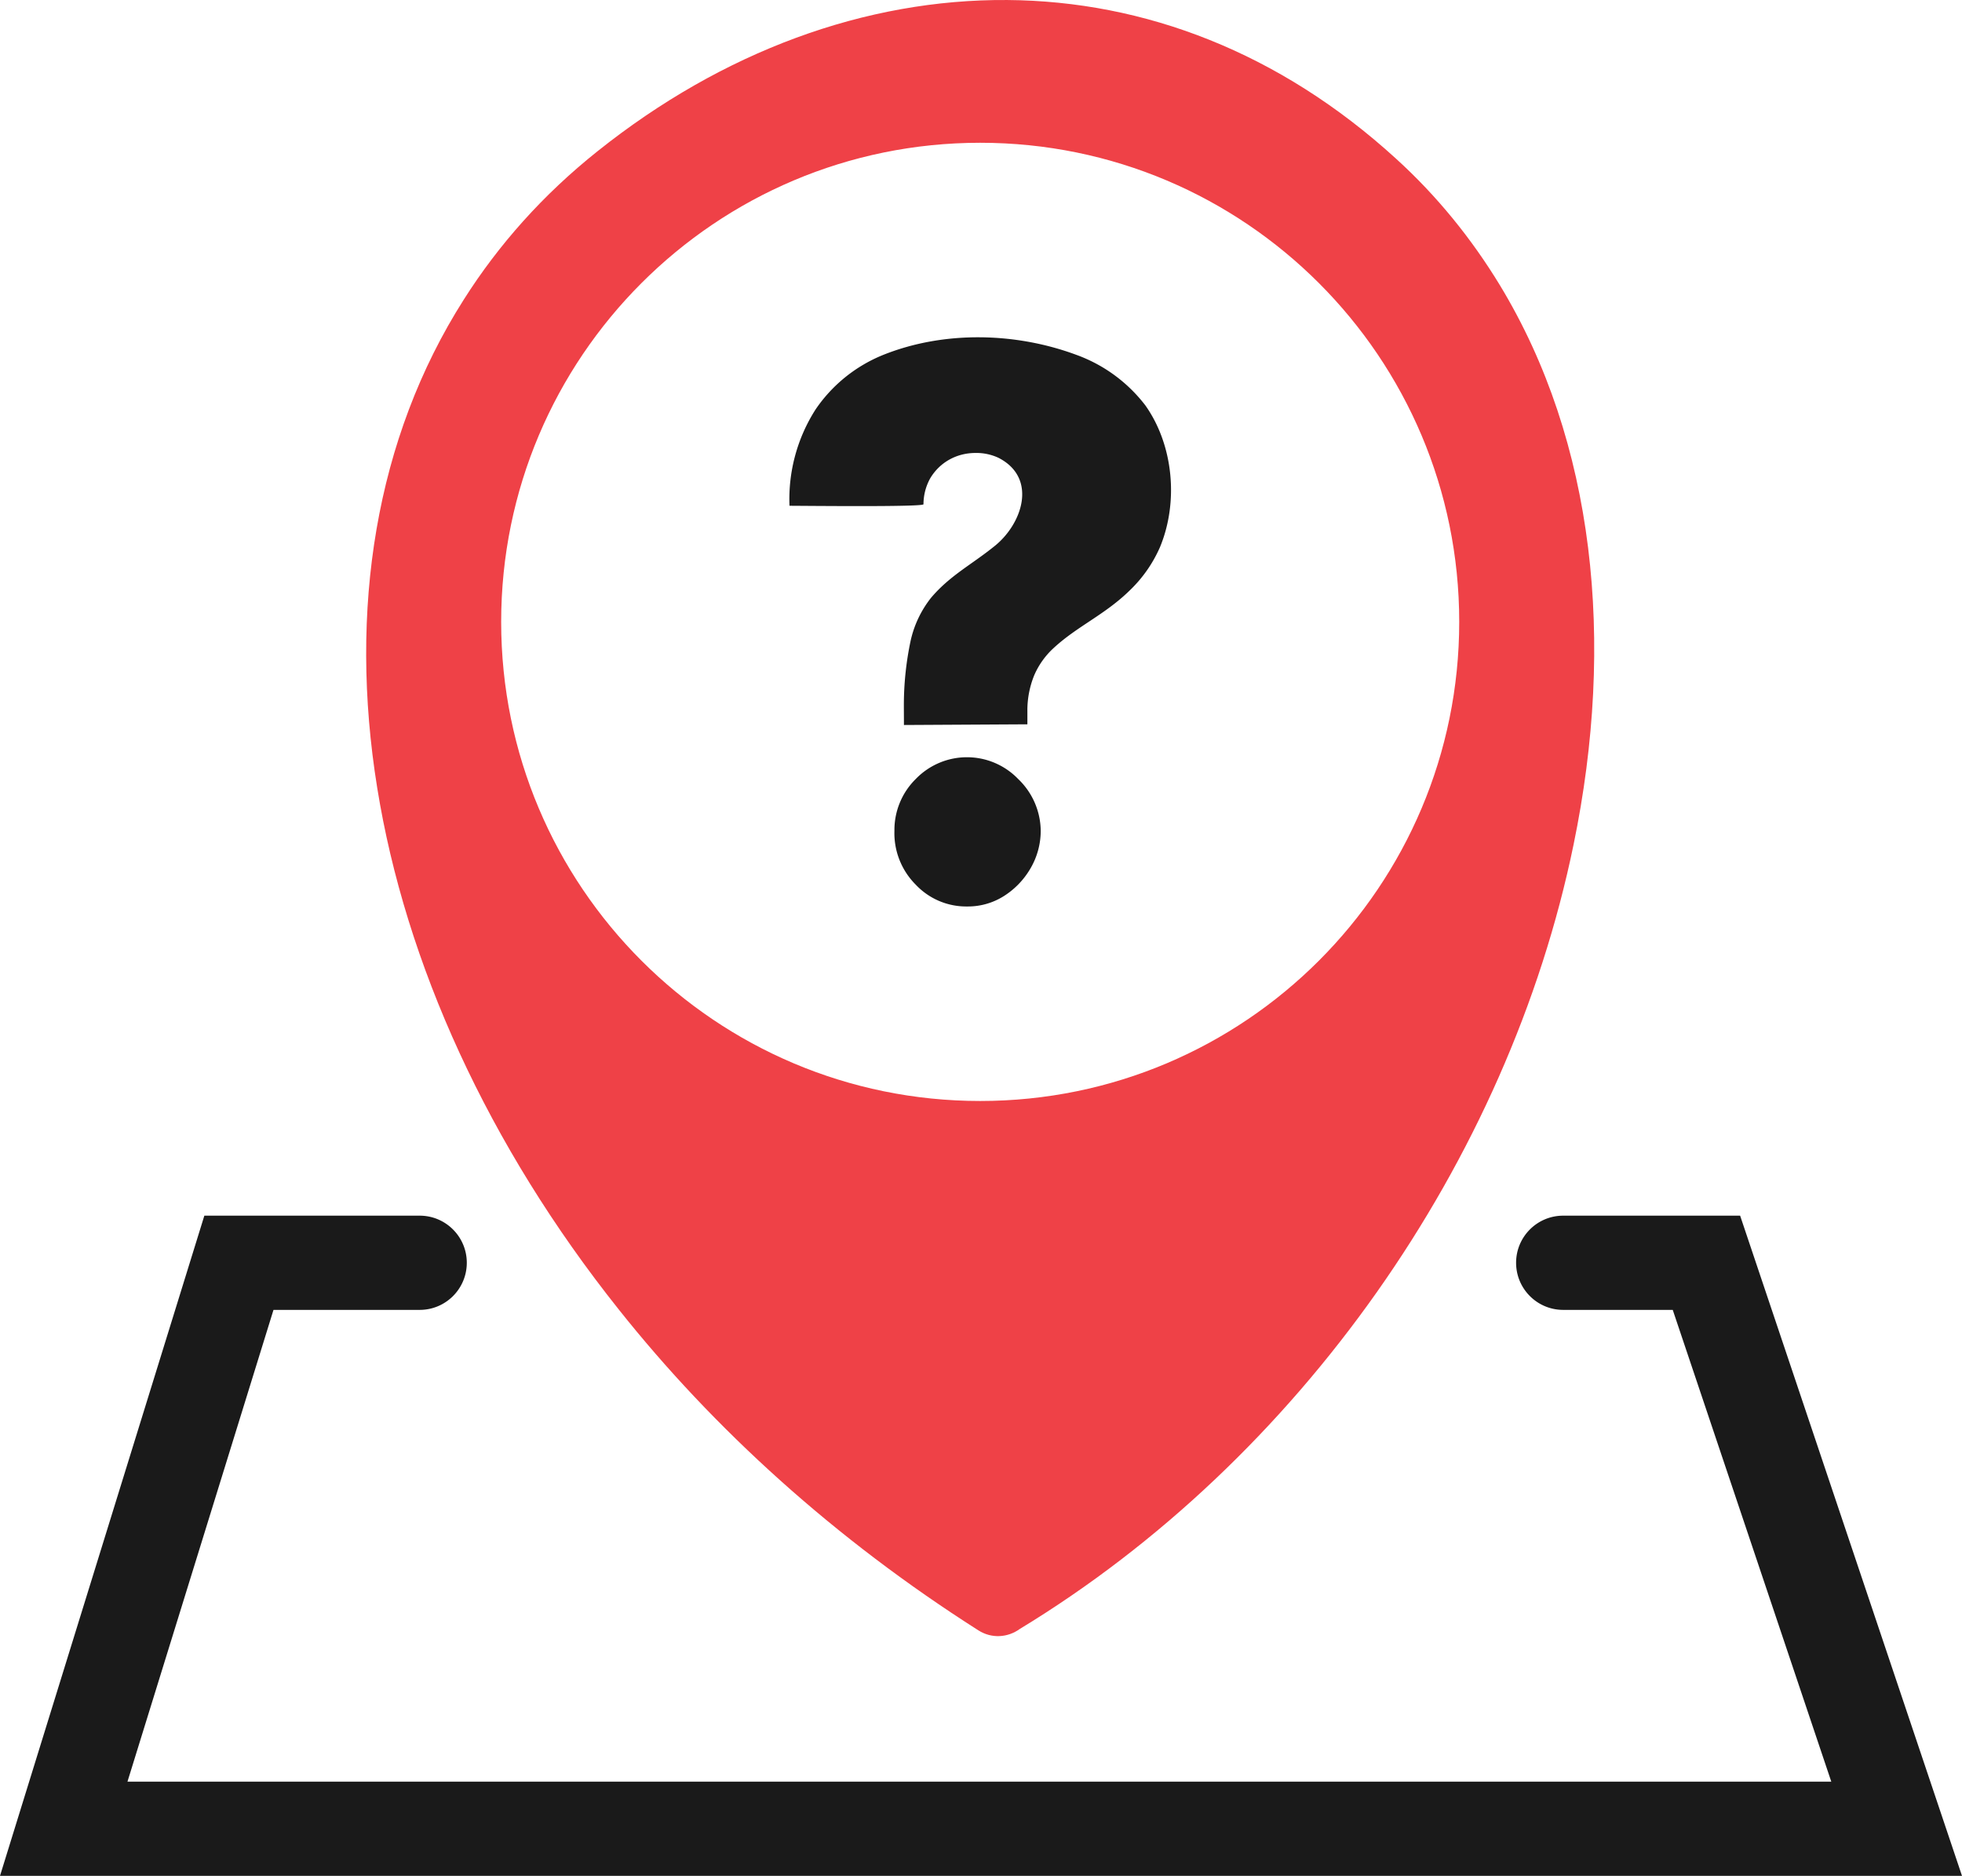
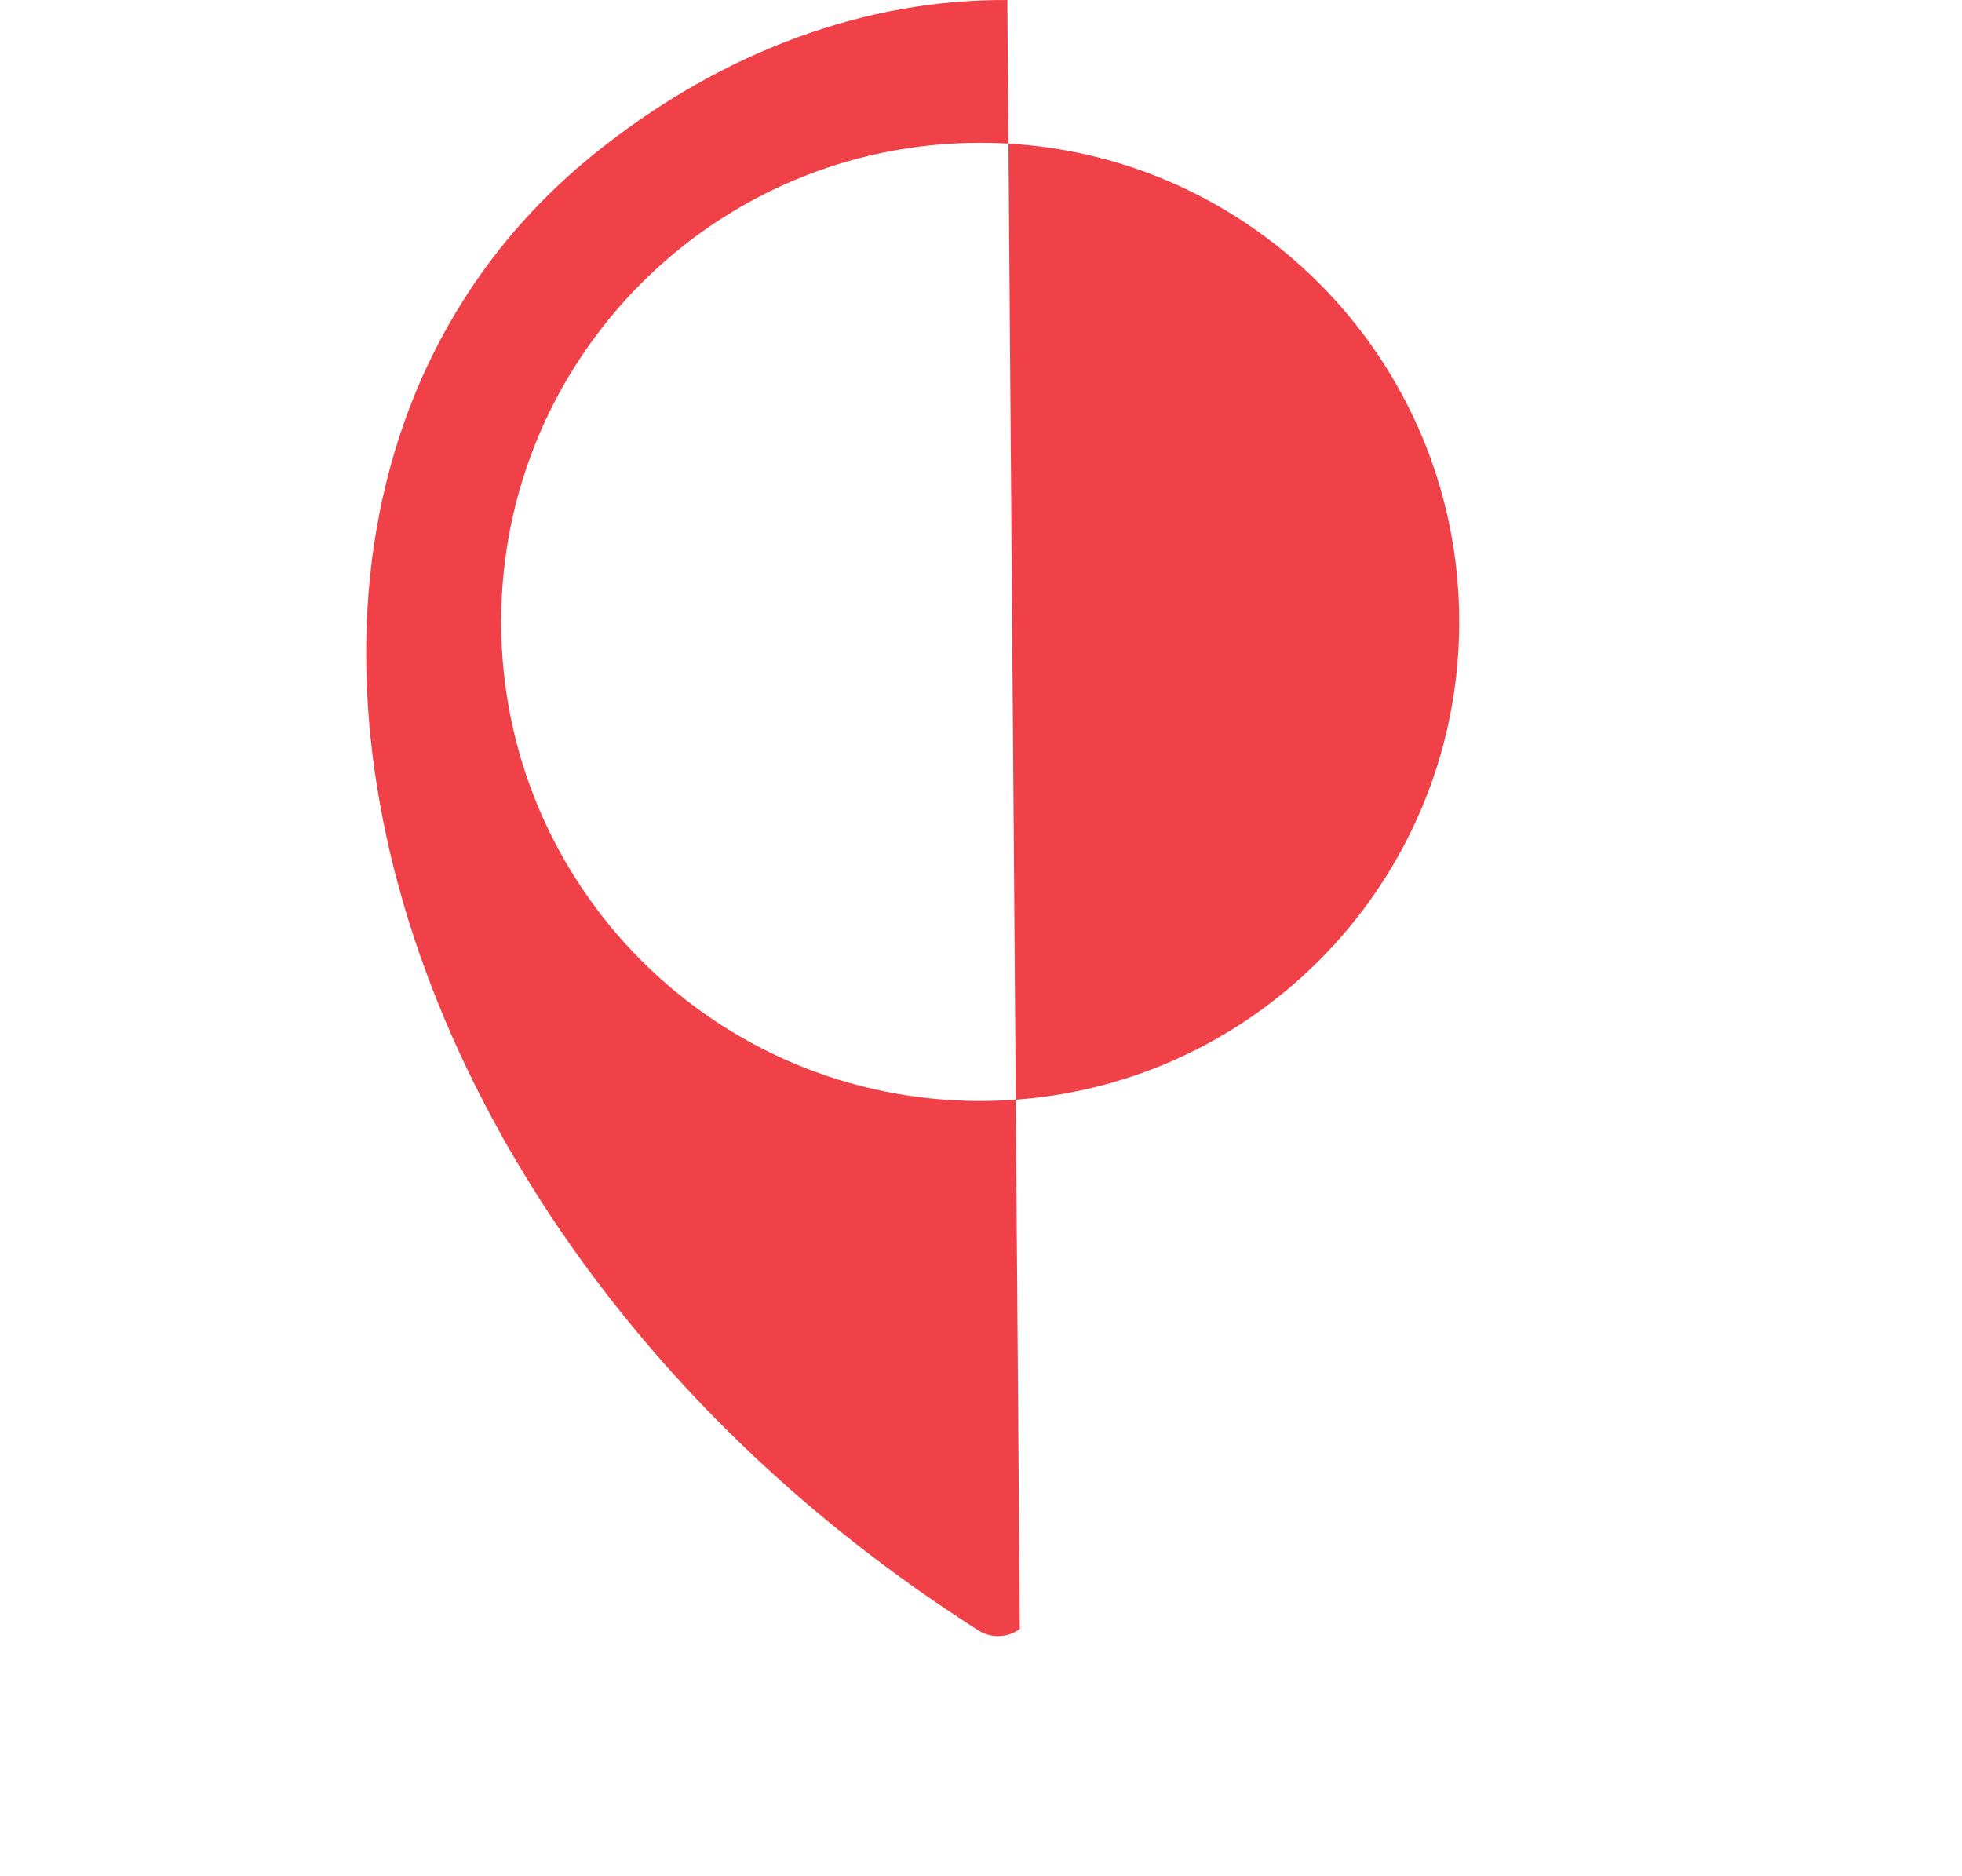
<svg xmlns="http://www.w3.org/2000/svg" shape-rendering="geometricPrecision" text-rendering="geometricPrecision" image-rendering="optimizeQuality" fill-rule="evenodd" clip-rule="evenodd" viewBox="0 0 512 489.435">
-   <path fill="#1A1A1A" fill-rule="nonzero" d="M109.524 317.184c6.788 0 12.29 5.502 12.29 12.29 0 6.788-5.502 12.291-12.29 12.291H71.37L33.265 464.853h444.623l-41.373-123.088H407.93c-6.788 0-12.291-5.503-12.291-12.291s5.503-12.29 12.291-12.29h46.171L512 489.435H0l53.325-172.251h56.199zM235.89 189.162c0-1.749-.019-3.502-.019-5.252a80.87 80.87 0 011.779-16.793A27.72 27.72 0 01242.941 156c4.888-5.793 10.569-8.671 16.306-13.285 7.492-5.755 11.679-17.97 1.311-23.267a13.563 13.563 0 00-6.006-1.263c-4.871 0-9.284 2.393-11.795 6.596a13.933 13.933 0 00-1.765 6.787c0 .75-31.634.397-34.966.397a43.395 43.395 0 016.823-25.164 38.973 38.973 0 0117.713-14.235c15.79-6.302 34.448-5.866 50.281.004a39.69 39.69 0 0118.072 13.236c7.342 10.397 8.674 25.281 3.75 37.048a35.112 35.112 0 01-7.814 11.159c-6.52 6.398-13.659 9.306-19.922 15.09a20.821 20.821 0 00-5.063 7.138 24.317 24.317 0 00-1.764 9.083l.003.314v3.345l-32.215.179zm16.626 47.349l-.382.001a18.084 18.084 0 01-13.169-5.696 19.012 19.012 0 01-5.568-13.44c0-.186.006-.38.01-.562v-.268a18.67 18.67 0 015.558-13.286 18.562 18.562 0 0126.743 0 18.92 18.92 0 015.876 13.554 19.45 19.45 0 01-2.801 9.984 21 21 0 01-6.958 7.09 17.546 17.546 0 01-9.221 2.623h-.133.045z" />
-   <path fill="#EF4147" d="M266.131 425.009c-3.121 2.276-7.359 2.59-10.837.357-37.51-23.86-69.044-52.541-93.797-83.672-34.164-42.861-55.708-90.406-63.066-136.169-7.493-46.427-.492-91.073 22.612-127.381 9.098-14.36 20.739-27.428 34.923-38.714C188.57 13.428 225.81-.263 262.875.004c35.726.268 70.96 13.601 101.422 41.39 10.707 9.723 19.715 20.872 27.075 32.96 24.843 40.898 30.195 93.083 19.269 145.981-17.047 82.829-71.772 160.521-144.51 204.674zM255.789 37.251c69.041 0 125.006 55.965 125.006 125.005 0 69.041-55.965 125.006-125.006 125.006-69.04 0-125.005-55.965-125.005-125.006 0-69.04 55.965-125.005 125.005-125.005z" />
+   <path fill="#EF4147" d="M266.131 425.009c-3.121 2.276-7.359 2.59-10.837.357-37.51-23.86-69.044-52.541-93.797-83.672-34.164-42.861-55.708-90.406-63.066-136.169-7.493-46.427-.492-91.073 22.612-127.381 9.098-14.36 20.739-27.428 34.923-38.714C188.57 13.428 225.81-.263 262.875.004zM255.789 37.251c69.041 0 125.006 55.965 125.006 125.005 0 69.041-55.965 125.006-125.006 125.006-69.04 0-125.005-55.965-125.005-125.006 0-69.04 55.965-125.005 125.005-125.005z" />
</svg>